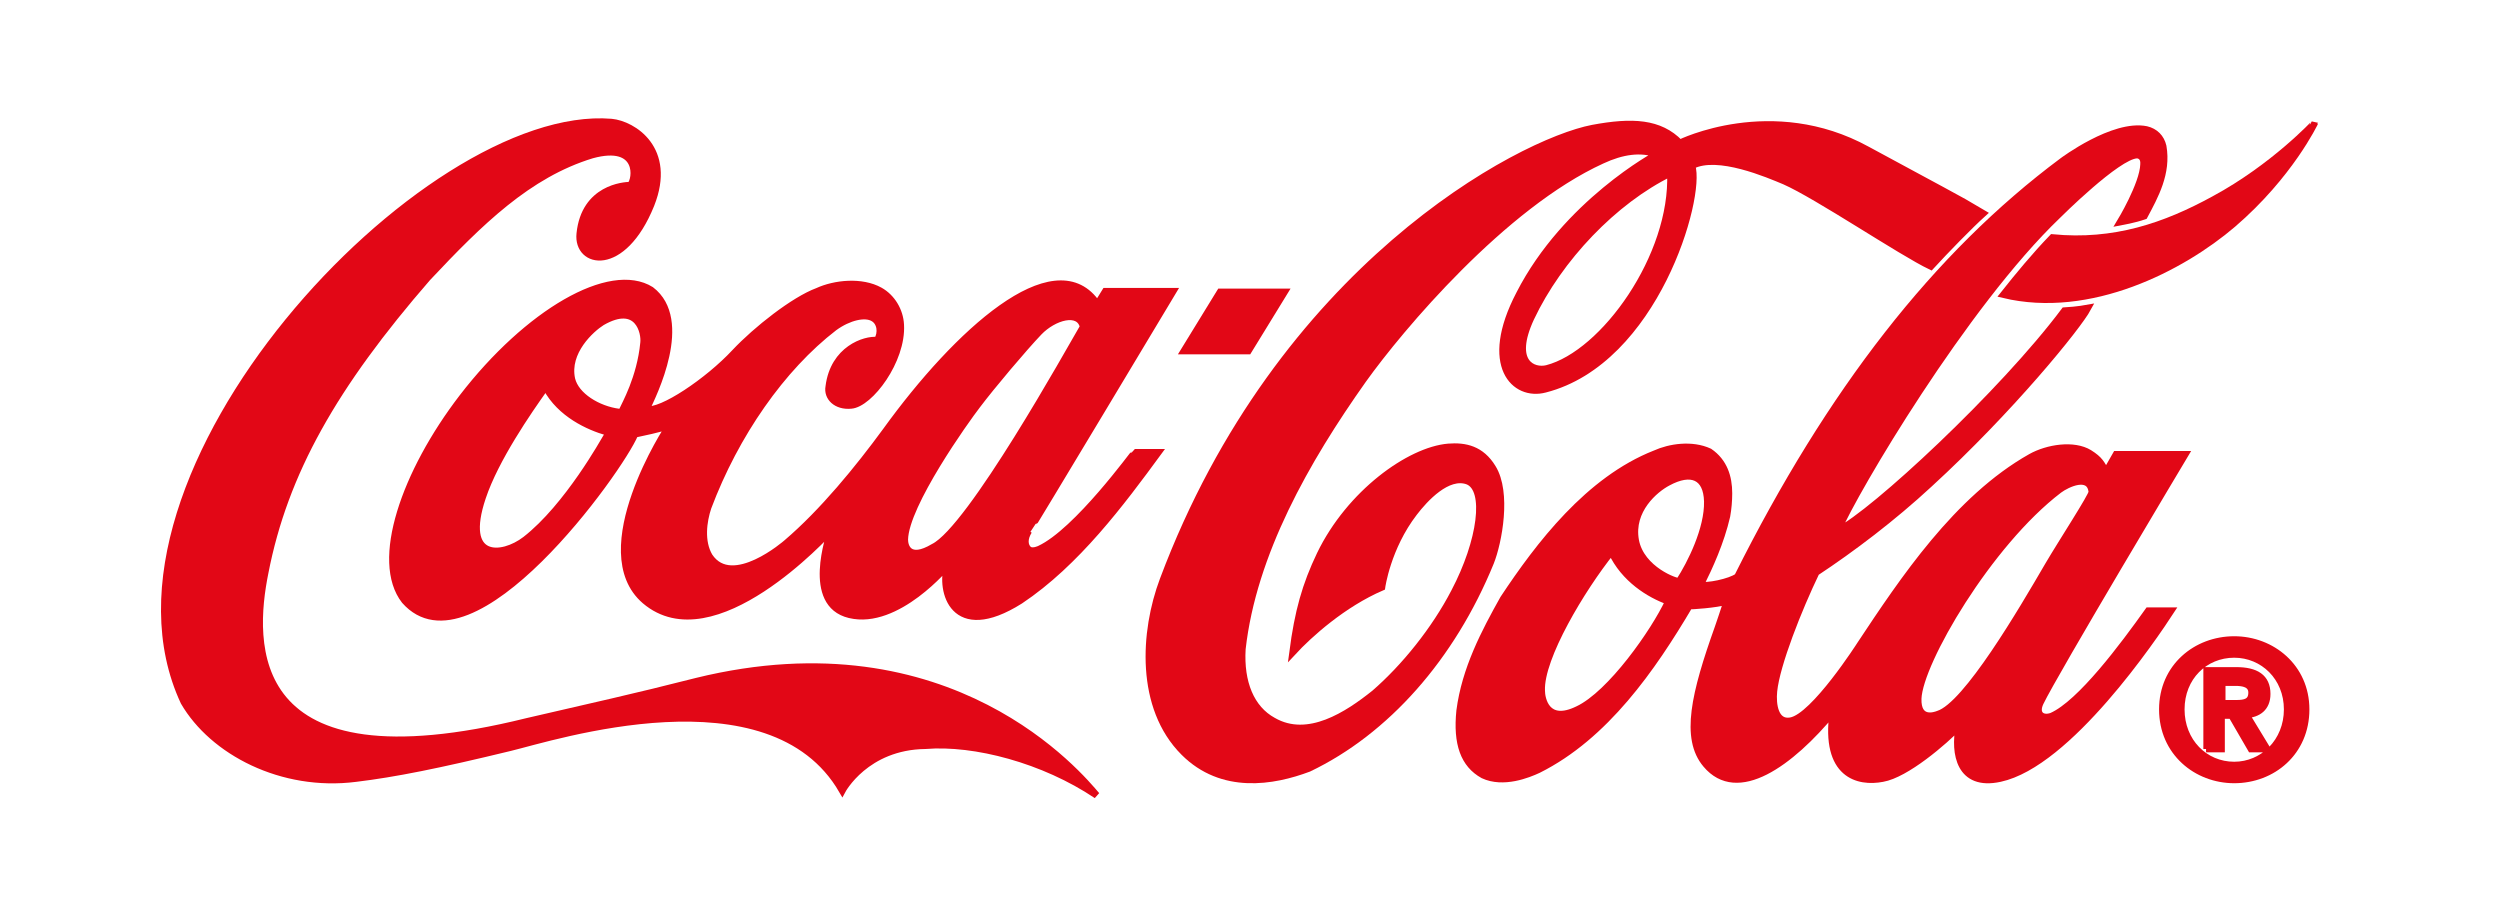
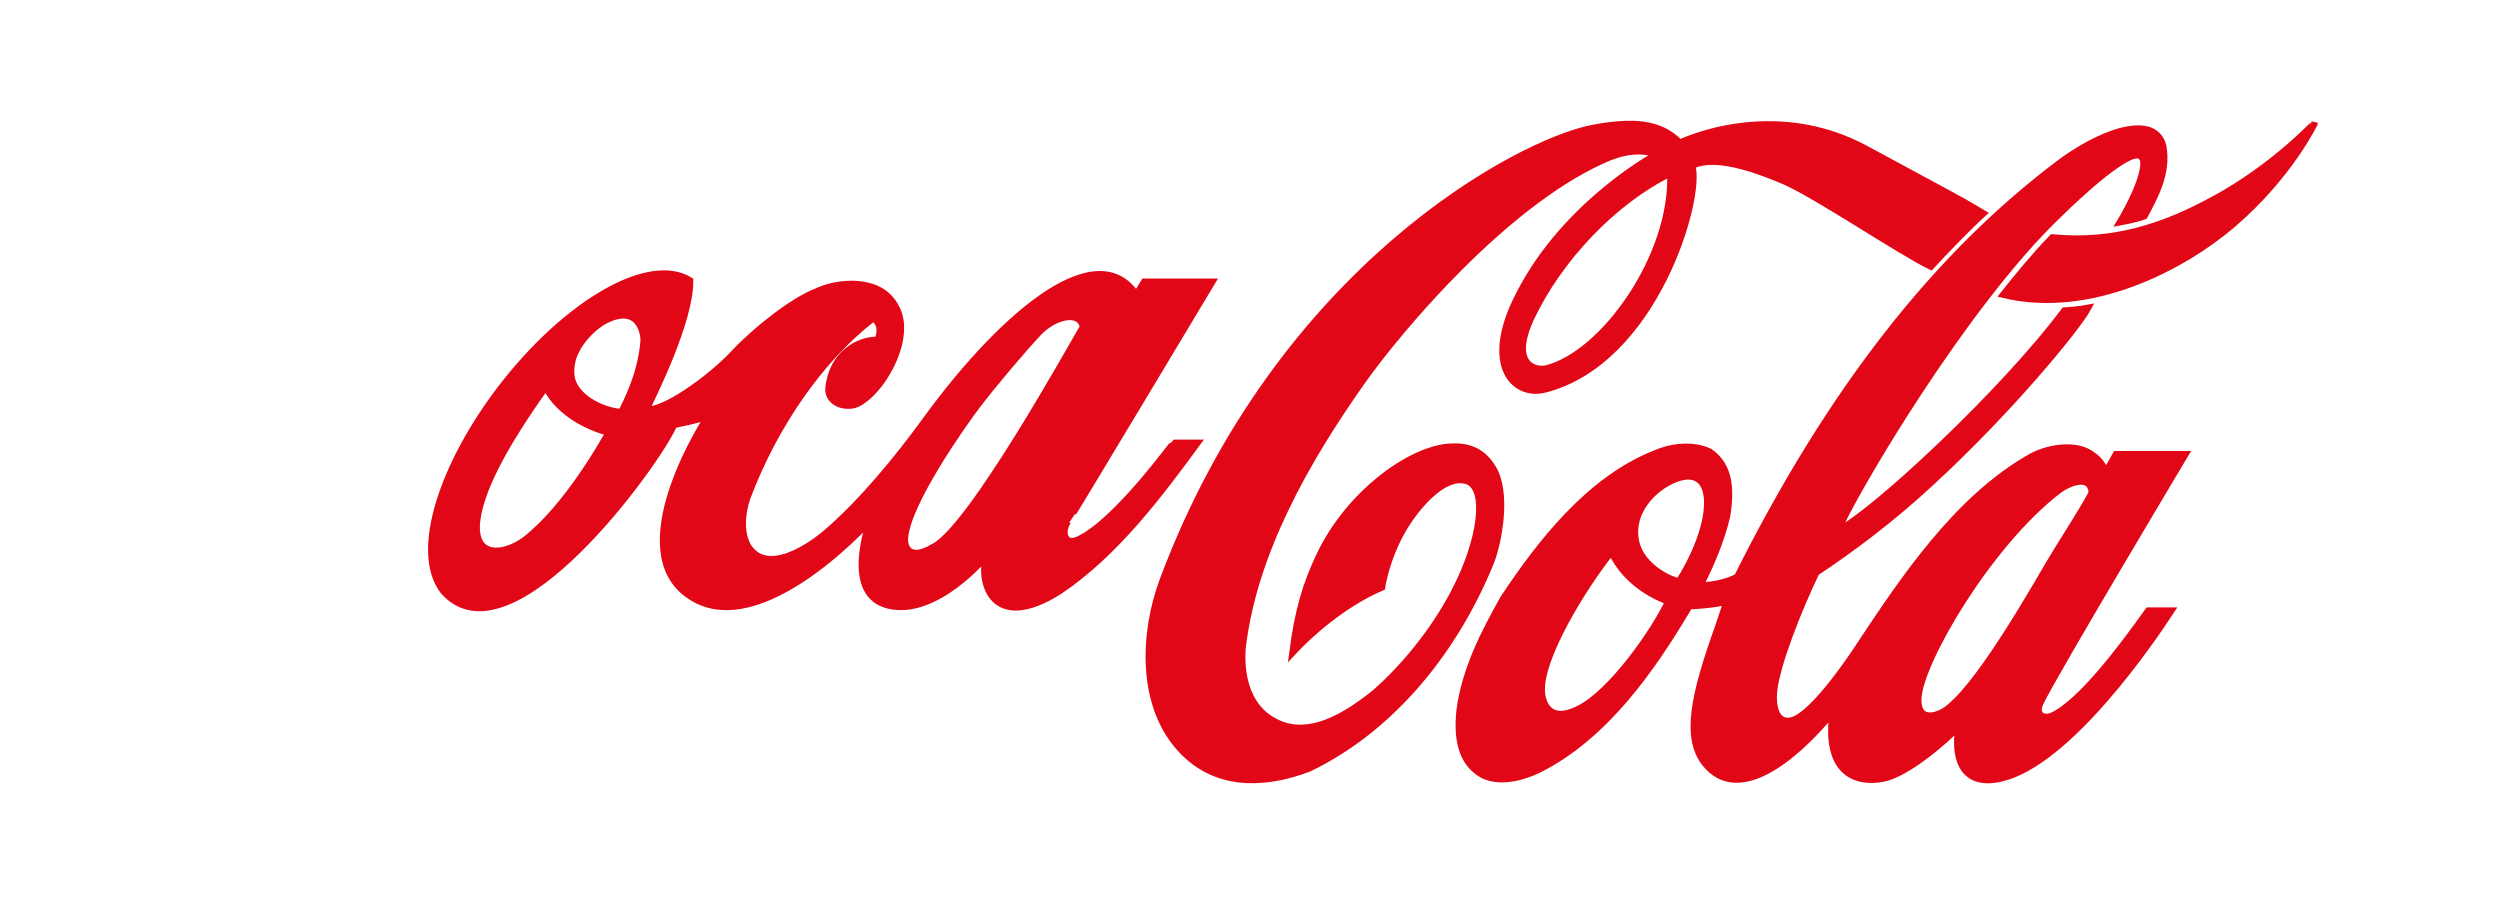
<svg xmlns="http://www.w3.org/2000/svg" version="1.1" id="Capa_1" x="0px" y="0px" viewBox="0 0 372.5 135.5" style="enable-background:new 0 0 372.5 135.5;" xml:space="preserve">
  <style type="text/css">
	.st0{fill:#E20716;stroke:#E20716;stroke-miterlimit:3.864;}
	.st1{fill-rule:evenodd;clip-rule:evenodd;fill:#E20716;stroke:#E20716;stroke-miterlimit:3.864;}
</style>
  <g>
    <g>
-       <path class="st0" d="M103.8,101.5c-9.4,2.4-15.4,3.7-25.3,6c-42.4,10.5-41.1-11.8-39-22.2c2.9-14.9,10.3-27.9,24.2-43.9    c7.8-8.3,15-15.4,24.5-18.3c7.3-2,6.6,3.7,5.7,4.5c-0.9,0-6.8,0.4-7.5,7.2c-0.5,4.6,6.4,6.1,10.6-4.3c3.3-8.3-2.7-12-5.9-12.3    c-27.8-2.3-79.4,52.7-63.7,86.4C31.7,112,42,117.4,53,116c5.8-0.7,12.3-2,23-4.6c6.3-1.5,38.8-12.1,49.5,6.4c0,0,3.5-6.6,12.4-6.7    c7.3-0.6,17.6,2.1,25.5,7.4C161,115.7,141.7,92.2,103.8,101.5z" />
-       <path class="st0" d="M96.3,61c2.2,0.5,9.2-4.2,13.2-8.5c3.2-3.4,8.8-7.8,12.3-9.1c2.6-1.2,6.6-1.6,9.3-0.1c1.8,1,3,3,3.1,5.1    c0.3,5.3-4.6,11.8-7.4,12c-2.2,0.2-3.6-1.2-3.3-2.8c0.7-5.6,5.4-7.1,7.2-6.9c0.7-1.1,0.5-2.7-0.6-3.3c-1.2-0.7-3.6-0.2-5.8,1.4    c-7.8,6-14.7,15.9-18.8,26.8c-0.7,2.1-1.1,5.1,0.2,7.3c3.4,5.1,11.5-2,11.5-2c5.4-4.6,10.7-11.1,14.8-16.7    c10.7-14.8,24.9-27.6,31.2-19.3c0.1,0.1,0.3,0.4,0.3,0.4c0.1-0.1,1.2-1.9,1.2-1.9h10.1c0,0-21.4,35.7-21.5,35.7    c-0.7,1.1-0.7,2.2,0,2.8c0.6,0.4,1.6-0.1,1.6-0.1c5.6-2.6,14.1-14.4,14.2-14.4h3.5c-5.5,7.5-12.2,16.5-20.6,22.1    c-10,6.3-12-1.5-10.8-5.3c0,0-7.5,9.1-14.6,7.4c-6.7-1.6-2.9-12-2.8-12.6c-0.6,0.6-17.5,19.2-27.7,10.5c-8.6-7.4,3.5-26,3.6-26    c-1.9,0.5-3.6,0.9-5.1,1.2c-2.2,5.3-24.3,36.1-34.3,24.8c-4.6-5.9,0-19.1,8.6-30.3c9.7-12.6,22-19.8,28.1-16    C102.9,47.7,97.3,58.9,96.3,61z M134.8,80.4c0,1,0.6,3.3,4.3,1.1c5.5-2.7,20.3-29.4,22.3-32.8c-0.6-2.6-4.4-1.5-6.6,0.8    c-2.2,2.3-7.1,8.1-9.2,10.9C143.9,62.6,134.9,75.2,134.8,80.4z M90.5,64.4c-2.8-0.8-7-2.7-9.1-6.6c0-0.1-0.1,0-0.2,0    c-2.5,3.5-7.4,10.6-9.3,16.3c-3.2,9.5,2.9,9,6.4,6.3c6.3-4.9,11.8-14.9,12-15.2C90.6,64.8,90.7,64.4,90.5,64.4z M95.9,51.1    c0.2-1.5-0.8-6.2-6.2-3.1c-1.6,1-5.4,4.4-4.5,8.5c0.6,2.5,3.9,4.5,7,4.9c0.3,0,0.4,0,0.5-0.2C93.1,60.3,95.4,56.3,95.9,51.1z" />
+       <path class="st0" d="M96.3,61c2.2,0.5,9.2-4.2,13.2-8.5c3.2-3.4,8.8-7.8,12.3-9.1c2.6-1.2,6.6-1.6,9.3-0.1c1.8,1,3,3,3.1,5.1    c0.3,5.3-4.6,11.8-7.4,12c-2.2,0.2-3.6-1.2-3.3-2.8c0.7-5.6,5.4-7.1,7.2-6.9c0.7-1.1,0.5-2.7-0.6-3.3c-7.8,6-14.7,15.9-18.8,26.8c-0.7,2.1-1.1,5.1,0.2,7.3c3.4,5.1,11.5-2,11.5-2c5.4-4.6,10.7-11.1,14.8-16.7    c10.7-14.8,24.9-27.6,31.2-19.3c0.1,0.1,0.3,0.4,0.3,0.4c0.1-0.1,1.2-1.9,1.2-1.9h10.1c0,0-21.4,35.7-21.5,35.7    c-0.7,1.1-0.7,2.2,0,2.8c0.6,0.4,1.6-0.1,1.6-0.1c5.6-2.6,14.1-14.4,14.2-14.4h3.5c-5.5,7.5-12.2,16.5-20.6,22.1    c-10,6.3-12-1.5-10.8-5.3c0,0-7.5,9.1-14.6,7.4c-6.7-1.6-2.9-12-2.8-12.6c-0.6,0.6-17.5,19.2-27.7,10.5c-8.6-7.4,3.5-26,3.6-26    c-1.9,0.5-3.6,0.9-5.1,1.2c-2.2,5.3-24.3,36.1-34.3,24.8c-4.6-5.9,0-19.1,8.6-30.3c9.7-12.6,22-19.8,28.1-16    C102.9,47.7,97.3,58.9,96.3,61z M134.8,80.4c0,1,0.6,3.3,4.3,1.1c5.5-2.7,20.3-29.4,22.3-32.8c-0.6-2.6-4.4-1.5-6.6,0.8    c-2.2,2.3-7.1,8.1-9.2,10.9C143.9,62.6,134.9,75.2,134.8,80.4z M90.5,64.4c-2.8-0.8-7-2.7-9.1-6.6c0-0.1-0.1,0-0.2,0    c-2.5,3.5-7.4,10.6-9.3,16.3c-3.2,9.5,2.9,9,6.4,6.3c6.3-4.9,11.8-14.9,12-15.2C90.6,64.8,90.7,64.4,90.5,64.4z M95.9,51.1    c0.2-1.5-0.8-6.2-6.2-3.1c-1.6,1-5.4,4.4-4.5,8.5c0.6,2.5,3.9,4.5,7,4.9c0.3,0,0.4,0,0.5-0.2C93.1,60.3,95.4,56.3,95.9,51.1z" />
      <path class="st0" d="M222.1,83.8C216.3,98,206.5,109,195,114.5c-5.3,2-12.9,3.3-18.6-2.4c-6.7-6.7-6-18-3.1-25.7    c17.4-46.4,53.1-65.2,64-67.3c5.9-1.1,10-0.9,13,2.2c0,0,13.7-6.8,27.9,1c6.8,3.7,9.5,5.1,14.4,7.8l2.9,1.7    c-2,1.8-5.6,5.5-7.8,7.9c-4.4-2.1-17-10.6-21.8-12.7c-2.4-1-10-4.3-13.8-2.3c1.5,4.7-5.5,29.1-21.9,33.3    c-4.5,1.2-9.4-3.5-3.8-14.2c6.9-13.5,20.4-20.8,20.5-20.8c-2.4-0.9-5.2-0.5-8.2,0.9c-14.7,6.7-30.1,25-35.6,32.7    c-8.5,12-16.4,25.9-18,40.1c-0.3,5,1.3,8.9,4.6,10.7c5.2,3,11.1-0.9,15.1-4.1c4.5-3.9,9-9.5,11.9-15.1c4-7.6,5-15.3,2-16.5    c-3-1.1-6.4,2.6-8,4.7c-4,5.2-4.8,11.1-4.8,11.1c-5.8,2.5-10.8,7-13.3,9.7c0.8-6.1,1.9-10,4.1-14.6c4.4-9.1,13.3-15.5,19.1-16    c2.5-0.2,4.9,0.3,6.6,3.1C224.7,73.4,223.3,80.8,222.1,83.8z M248.9,25.8c-8.4,4.1-16.6,12.7-20.8,21.6c-3.1,6.7,0.4,8,2.4,7.5    C239,52.7,249.4,38.1,248.9,25.8z" />
      <path class="st0" d="M329.9,29.7c-7.3,4-14.9,6.6-24.1,5.7c-2.6,2.7-5,5.6-7.3,8.5c12.9,3.1,26.6-4,34.2-10.5    c8.5-7.3,12.2-15.1,12.2-15.1S338.8,24.9,329.9,29.7z" />
-       <polygon class="st0" points="191.4,43.5 181.8,43.5 176.4,52.3 186,52.3   " />
      <path class="st0" d="M320.1,91h3.4c-2.6,4-15.3,22.8-25.5,25c-6,1.3-6.9-3.7-6.1-7.8c-2.2,2.3-7.9,7.2-11.4,7.8    c-3.6,0.7-8.7-0.5-7.4-9.9c-6.3,7.6-14.2,13.4-18.9,7.8c-3.3-3.9-1.7-10.6,1.8-20.4c0,0,1.2-3.5,1.3-3.9c-1.7,0.5-5.2,0.7-5.6,0.7    c-5.5,9.3-12.5,19.4-22.5,24.4c-1.5,0.7-5.2,2.2-8.2,0.8c-2.9-1.6-4-4.7-3.5-9.6c0.8-6.2,3.7-11.7,6.5-16.7    c5.3-8,12.7-17.7,22.6-21.6c2.2-1,5.5-1.5,8.1-0.3c2.2,1.5,2.9,3.8,2.9,6.2c0,1.1-0.1,2.3-0.3,3.4c-0.9,3.9-2.6,7.6-3.9,10.2    c0.7,0.4,4.5-0.4,5.5-1.2c13.8-27.6,29.6-47.9,48.4-61.9c0,0,7.6-5.7,12.5-4.7c1.3,0.3,2.2,1.2,2.5,2.5c0.7,4-1.2,7.4-2.8,10.4    c-1.4,0.5-3.6,0.9-3.6,0.9s3.4-5.6,3.5-8.6c0.1-1.2-0.7-1.4-1-1.4c-2.9,0.1-11.8,9-11.8,9c-13.9,13.3-30.3,41.1-32.8,47    c5.3-2.6,24.6-20.5,33.8-32.8c1.9-0.1,3.5-0.4,3.5-0.4c-1.5,2.8-11.6,15.2-23.6,26.2c-5.5,5.1-11.6,9.7-16.9,13.2    c-2.6,5.4-5.9,13.7-6.3,17.7c-0.2,2,0.2,4.8,2.5,4.4c3.5-0.6,10.4-11.4,10.4-11.4c6.3-9.5,14.4-21.7,25.4-27.9    c2.5-1.4,6.4-2,8.7-0.6c1.6,1,1.8,1.6,2.5,2.8c0,0,1-1.7,1.5-2.6h10.3c0,0-19.5,32.6-21.6,37c-0.8,1.7,0.3,2.5,1.7,2    C310,104.8,316.4,96.2,320.1,91z M248.6,89.6c-2.8-1-6.6-3.3-8.5-7.4c0,0,0,0,0,0c-4.4,5.5-10.6,15.8-10.4,20.7    c0,1.2,0.7,5.1,5.4,2.8C240,103.4,246.5,94.1,248.6,89.6z M254.4,74.7c-0.1-3.7-2.4-4.7-5.9-2.8c-1.9,1-5.6,4.1-4.8,8.6    c0.8,4.4,6.2,6.3,6.5,6.1C251.9,84,254.5,78.8,254.4,74.7z M305.2,84.2c2-3.4,6.5-10.3,6.5-10.9c-0.3-2.8-3.7-1.2-4.9-0.3    c-10.5,8-20.8,25.7-21,31.1c-0.1,3.4,2.5,2.5,3,2.3C293,105.1,301.3,90.9,305.2,84.2z" />
    </g>
-     <path class="st1" d="M322.2,105.7c0,6.4,5.1,10.5,10.7,10.5c5.7,0,10.7-4.1,10.7-10.5c0-6.3-5.1-10.4-10.7-10.4   C327.2,95.3,322.2,99.4,322.2,105.7z M325,105.7c0-4.8,3.5-8.2,7.9-8.2c4.3,0,7.9,3.4,7.9,8.2c0,4.8-3.6,8.3-7.9,8.3   C328.5,114,325,110.5,325,105.7z M328.7,111.6h2.3v-5h1.5l2.9,5h2.4l-3.1-5.1c1.7-0.1,3.1-1,3.1-3.1c0-2.5-1.7-3.5-4.6-3.5h-4.4   V111.6z M331.1,101.7h2c1.1,0,2.4,0.2,2.4,1.5c0,1.4-1,1.6-2.3,1.6h-2.1V101.7z" />
  </g>
</svg>